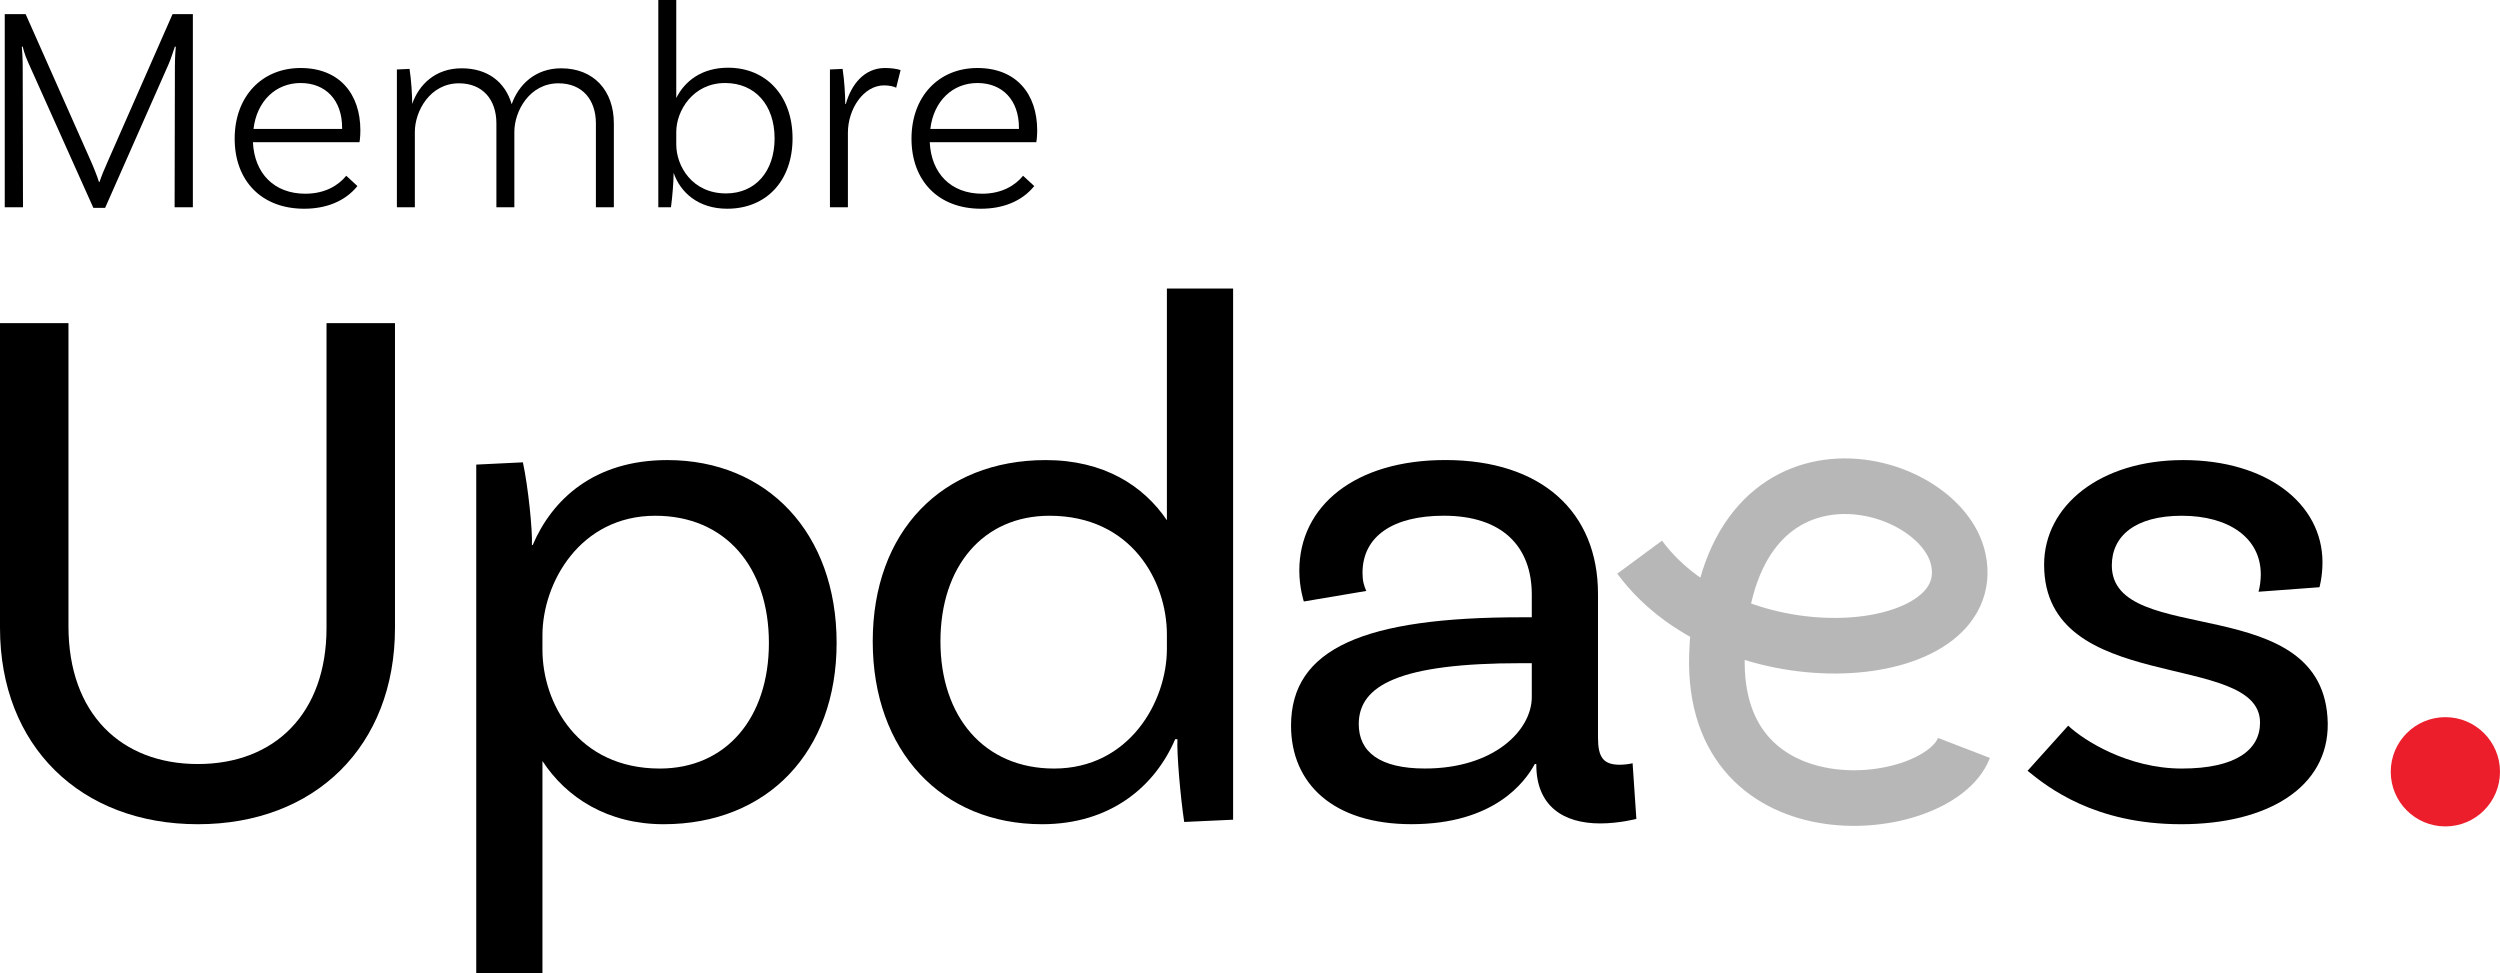
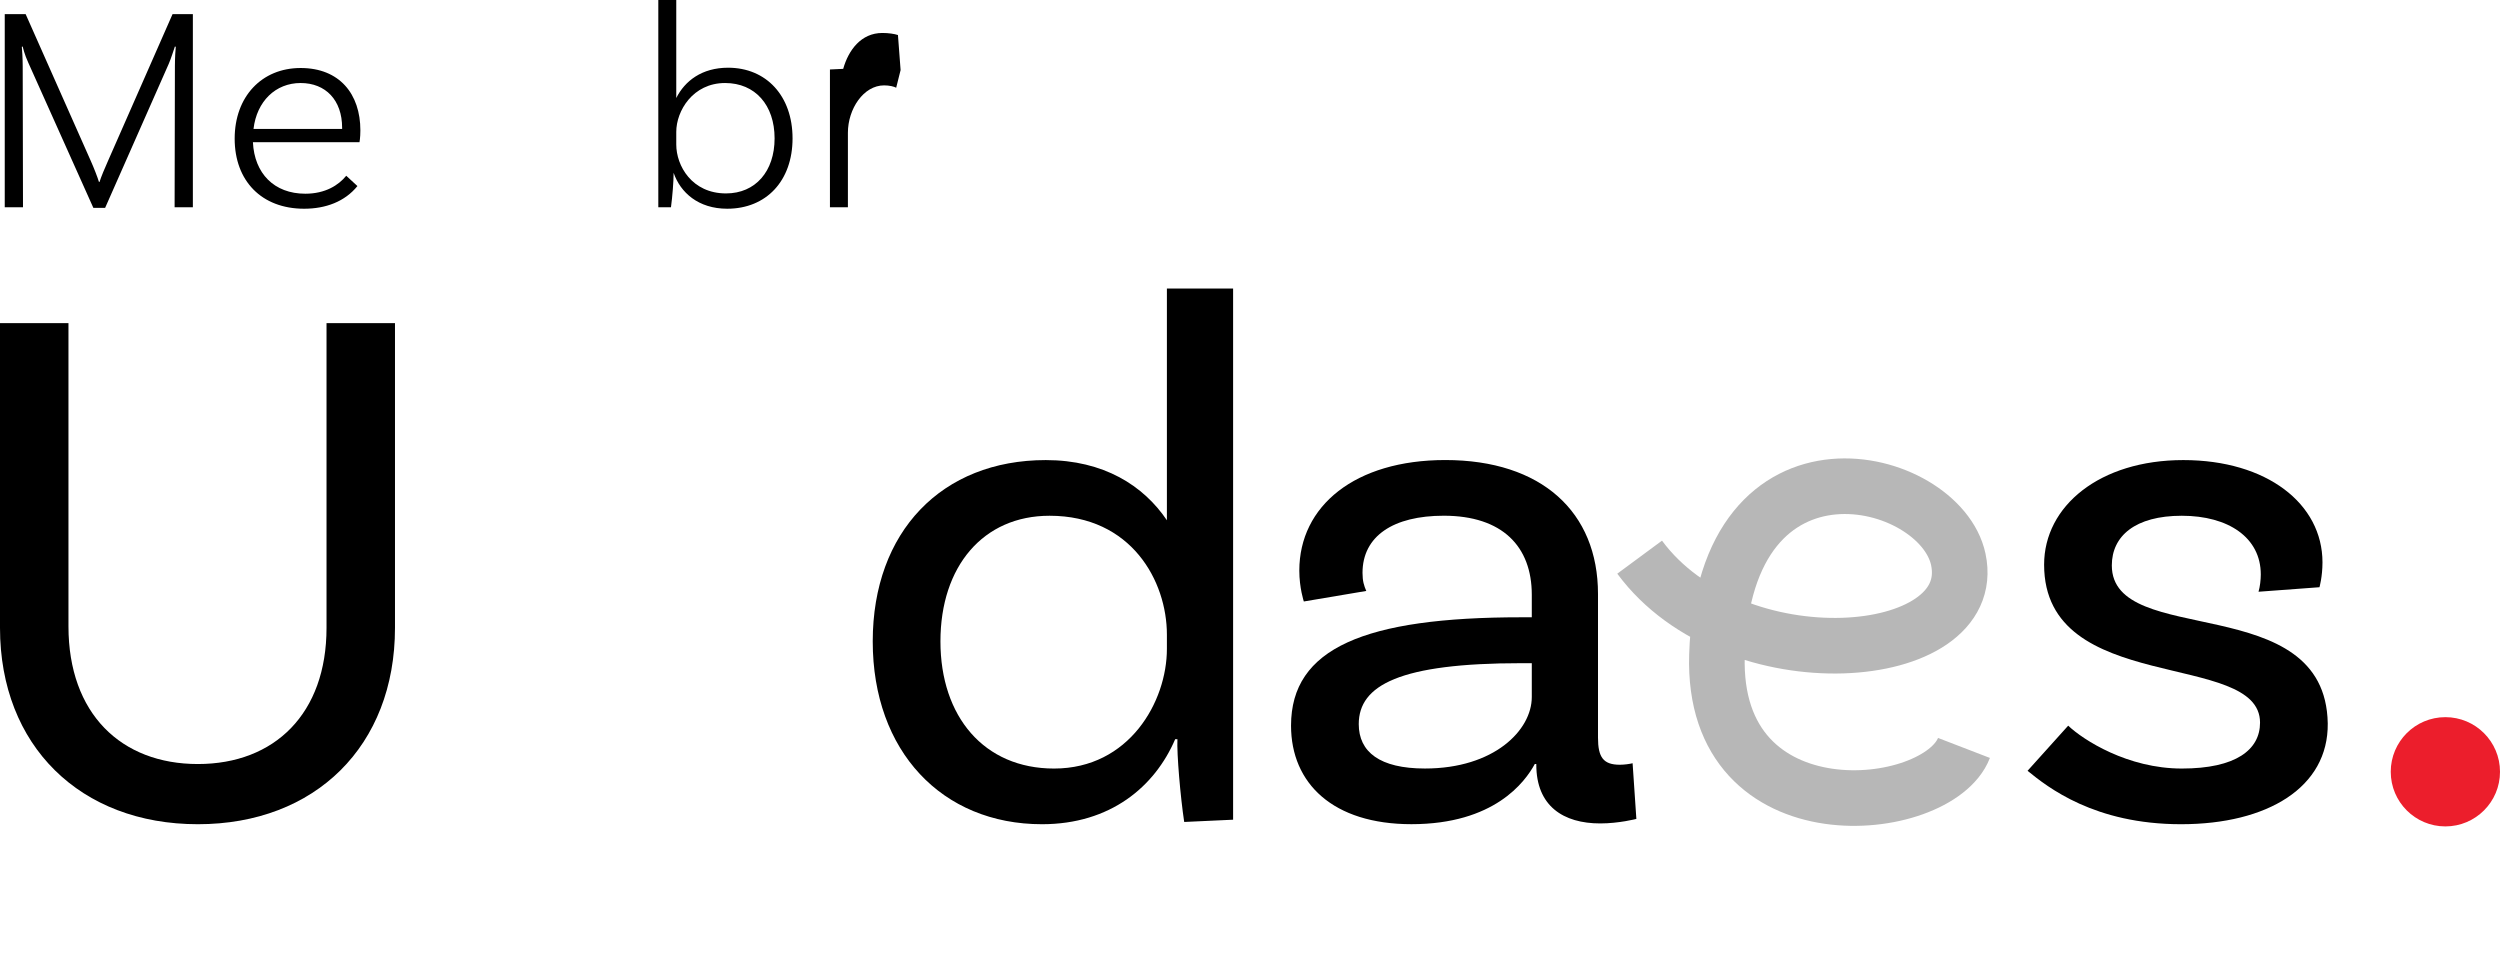
<svg xmlns="http://www.w3.org/2000/svg" id="Calque_1" viewBox="0 0 764.27 297.5">
  <defs>
    <style>
      .cls-1 {
        fill: #ec1e2c;
      }

      .cls-2 {
        fill: none;
        stroke: #b7b7b7;
        stroke-miterlimit: 10;
        stroke-width: 17px;
      }
    </style>
  </defs>
  <path class="cls-2" d="M501.25,170.33c28.8,39,104.26,32.87,97.42.69-5.57-26.2-71.51-42.82-73.78,29.26-1.77,56.44,67.5,49.15,75.51,28.37" />
  <circle class="cls-1" cx="747.57" cy="235.94" r="16.7" />
  <g>
    <path d="M120.75,98.79v93.15c0,36.11-24.38,60.03-60.26,60.03S0,228.04,0,191.94v-93.15h20.93v92.69c0,26.68,16.1,42.09,39.56,42.09s39.33-15.41,39.33-41.63v-93.15h20.93Z" />
-     <path d="M255.76,196.54c0,33.35-21.16,55.43-52.9,55.43-17.02,0-29.67-8.05-37.03-19.32v64.86h-20.24v-155.48l14.26-.69c1.61,7.36,2.99,20.93,2.76,25.3h.23c5.98-14.03,18.86-25.99,41.17-25.99,30.59,0,51.75,22.31,51.75,55.89ZM235.06,196.54c0-23.23-13.34-38.87-34.73-38.87-23,0-34.5,20.47-34.5,36.57v4.37c0,16.33,10.81,36.34,35.88,36.34,20.24,0,33.35-15.41,33.35-38.41Z" />
    <path d="M376.97,88.21v162.38l-14.95.69c-1.15-7.59-2.3-20.93-2.07-25.3h-.69c-6.21,14.49-19.78,25.99-40.71,25.99-30.59,0-51.75-22.31-51.75-55.89s21.16-55.43,52.9-55.43c17.71,0,29.9,7.82,37.03,18.4v-70.84h20.24ZM356.73,198.38v-4.37c0-16.33-10.81-36.34-35.88-36.34-20.24,0-33.35,15.41-33.35,38.41s13.34,38.87,34.73,38.87c23,0,34.5-20.47,34.5-36.57Z" />
    <path d="M500.25,250.35s-5.29,1.38-11.04,1.38c-11.27,0-19.55-5.29-19.55-17.94v-.23h-.46c-2.99,5.52-12.42,18.4-37.72,18.4-23.92,0-36.8-12.42-36.8-30.13,0-23.69,22.54-33.12,70.38-33.12h3.22v-6.9c0-14.72-8.97-24.15-26.91-24.15-15.41,0-24.84,6.21-24.84,17.48,0,2.53.46,3.91,1.15,5.52l-19.09,3.22s-1.38-4.14-1.38-9.43c0-19.78,17.02-33.81,44.62-33.81,29.44,0,46.69,15.87,46.69,40.94v43.93c0,5.98,1.61,8.28,6.67,8.28,1.38,0,2.99-.23,3.91-.46l1.15,17.02ZM468.28,213.09v-10.35h-3.22c-37.03,0-49.68,6.67-49.68,18.63,0,8.51,6.44,13.57,20.24,13.57,21.16,0,32.66-11.73,32.66-21.85Z" />
    <path d="M691.14,175.61c0-11.27-9.89-17.94-24.15-17.94s-21.39,6.21-21.39,15.18c0,25.53,65.32,7.13,66.01,48.3.23,19.55-18.4,30.82-44.85,30.82s-40.71-11.27-46.92-16.33l12.42-13.8c4.6,4.37,18.17,13.11,34.73,13.11s23.92-5.75,23.92-14.03c0-22.31-66.01-8.05-66.01-48.3,0-17.94,17.02-31.97,42.55-31.97s42.55,13.34,42.55,31.28c0,4.37-.92,7.59-.92,7.59l-18.63,1.38c.46-1.61.69-3.68.69-5.29Z" />
  </g>
  <g>
    <path d="M58.96,63.36h-5.58l.09-43.11c0-2.34.18-5.49.27-5.94l-.27-.09c-.27.72-1.17,3.69-1.89,5.31l-19.44,44.01h-3.6L8.65,19.17c-1.17-2.52-1.62-4.59-1.71-4.95l-.27.09c.09.54.27,3.78.27,5.94l.09,43.11H1.45V4.32h6.39l19.89,44.82c.9,1.98,2.16,5.22,2.52,6.48h.18c.36-1.26,1.71-4.5,2.61-6.48L52.75,4.32h6.21v59.04Z" />
    <path d="M110.17,39.87c0,2.25-.27,3.6-.27,3.6h-32.58c.45,9.54,6.48,15.75,16.02,15.75,6.12,0,10.17-2.61,12.51-5.49l3.42,3.15c-3.87,4.77-9.72,6.93-16.29,6.93-13.05,0-21.24-8.55-21.24-21.42s8.28-21.6,20.16-21.6,18.27,7.92,18.27,19.08ZM77.5,39.42h27.09v-.36c0-8.46-5.04-13.68-12.69-13.68s-13.41,5.58-14.4,14.04Z" />
-     <path d="M187.66,37.71v25.65h-5.49v-25.65c0-7.29-4.23-12.24-11.43-12.24-8.91,0-13.5,8.55-13.5,14.85v23.04h-5.49v-25.65c0-7.29-4.23-12.24-11.43-12.24-8.91,0-13.5,8.55-13.5,14.85v23.04h-5.49V21.24l3.87-.18c.54,3.51.81,8.01.81,10.71,2.07-5.94,7.11-10.89,15.12-10.89s13.32,4.23,15.3,10.98c2.07-5.94,7.2-10.98,15.12-10.98,9.99,0,16.11,6.84,16.11,16.83Z" />
    <path d="M242.29,42.3c0,12.96-8.01,21.51-19.98,21.51-8.82,0-14.31-4.95-16.38-10.98,0,2.61-.36,7.2-.81,10.53h-3.87V0h5.49v29.97c2.61-5.22,7.83-9.27,15.84-9.27,11.7,0,19.71,8.64,19.71,21.6ZM236.8,42.3c0-10.17-5.94-16.92-15.12-16.92-9.9,0-14.94,8.55-14.94,14.94v3.87c0,6.48,4.77,14.94,15.21,14.94,9,0,14.85-6.75,14.85-16.83Z" />
-     <path d="M275.32,21.42l-1.35,5.4c-.63-.36-2.07-.72-3.69-.72-6.3,0-11.07,7.2-11.07,14.49v22.77h-5.49V21.24l3.87-.18c.54,3.51.81,8.01.81,10.71h.18c1.62-5.76,5.49-10.98,11.97-10.98,1.89,0,3.69.27,4.77.63Z" />
-     <path d="M317.08,39.87c0,2.25-.27,3.6-.27,3.6h-32.58c.45,9.54,6.48,15.75,16.02,15.75,6.12,0,10.17-2.61,12.51-5.49l3.42,3.15c-3.87,4.77-9.72,6.93-16.29,6.93-13.05,0-21.24-8.55-21.24-21.42s8.28-21.6,20.16-21.6,18.27,7.92,18.27,19.08ZM284.41,39.42h27.09v-.36c0-8.46-5.04-13.68-12.69-13.68s-13.41,5.58-14.4,14.04Z" />
+     <path d="M275.32,21.42l-1.35,5.4c-.63-.36-2.07-.72-3.69-.72-6.3,0-11.07,7.2-11.07,14.49v22.77h-5.49V21.24l3.87-.18h.18c1.62-5.76,5.49-10.98,11.97-10.98,1.89,0,3.69.27,4.77.63Z" />
  </g>
</svg>